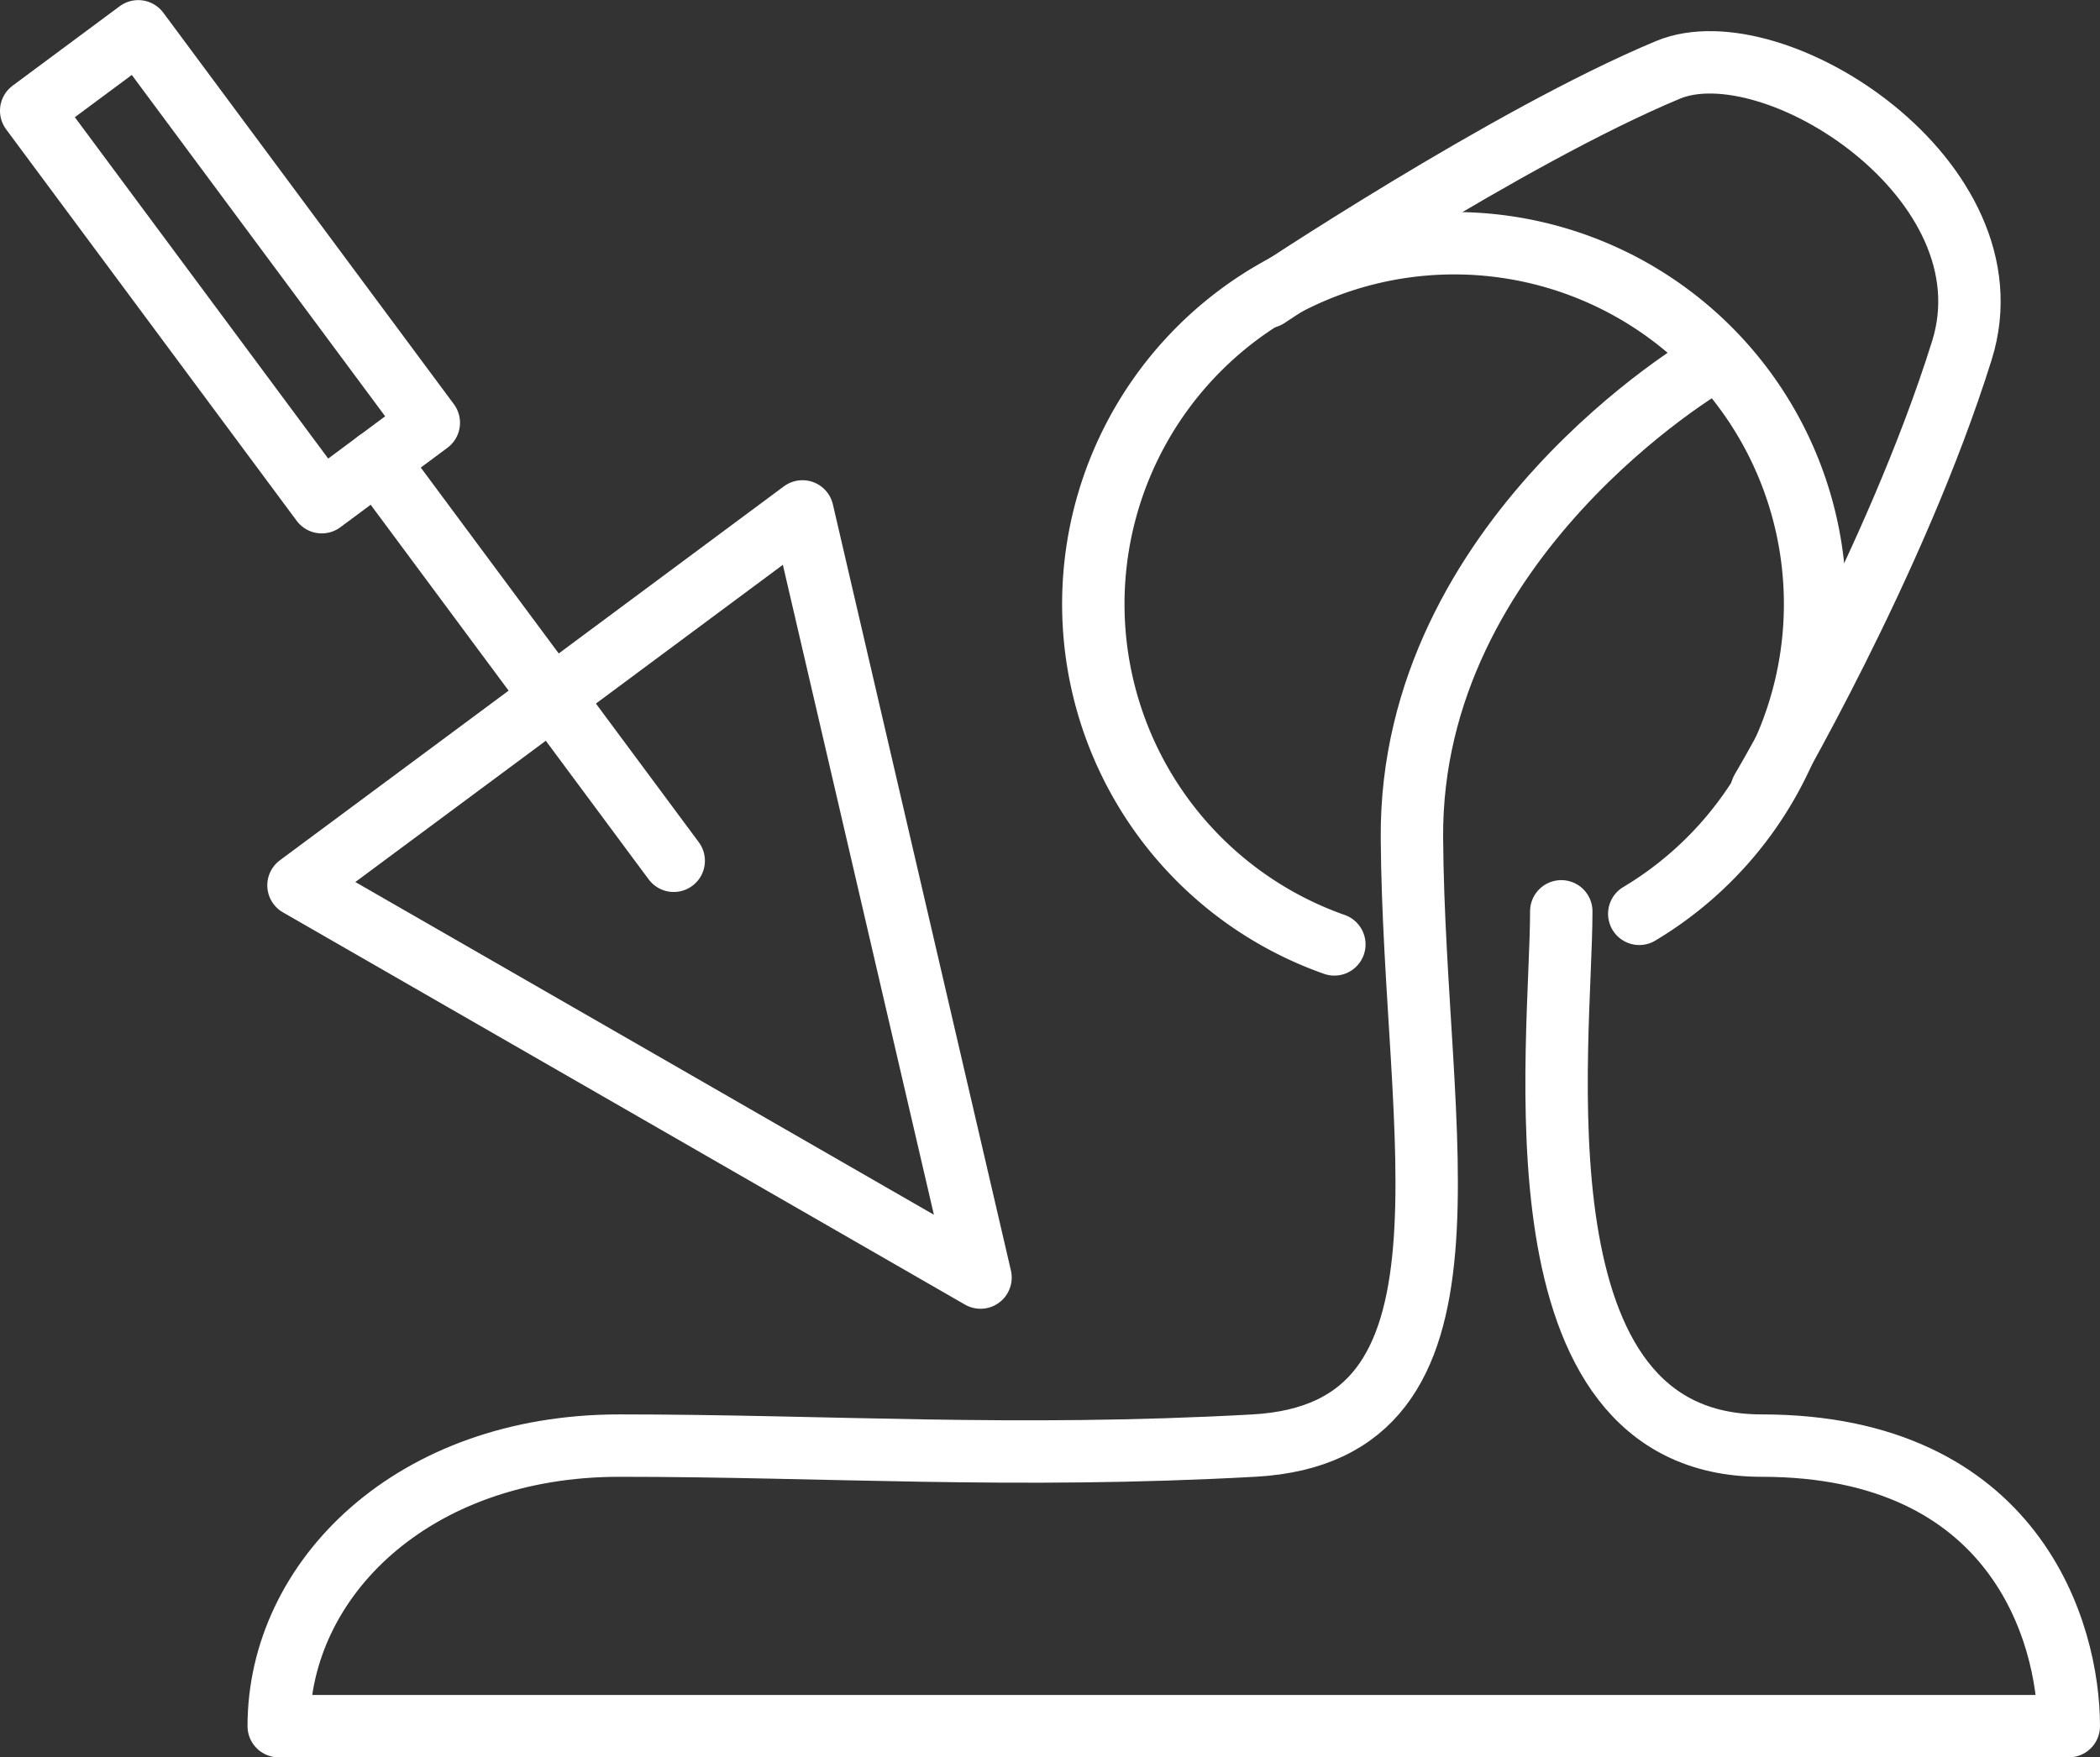
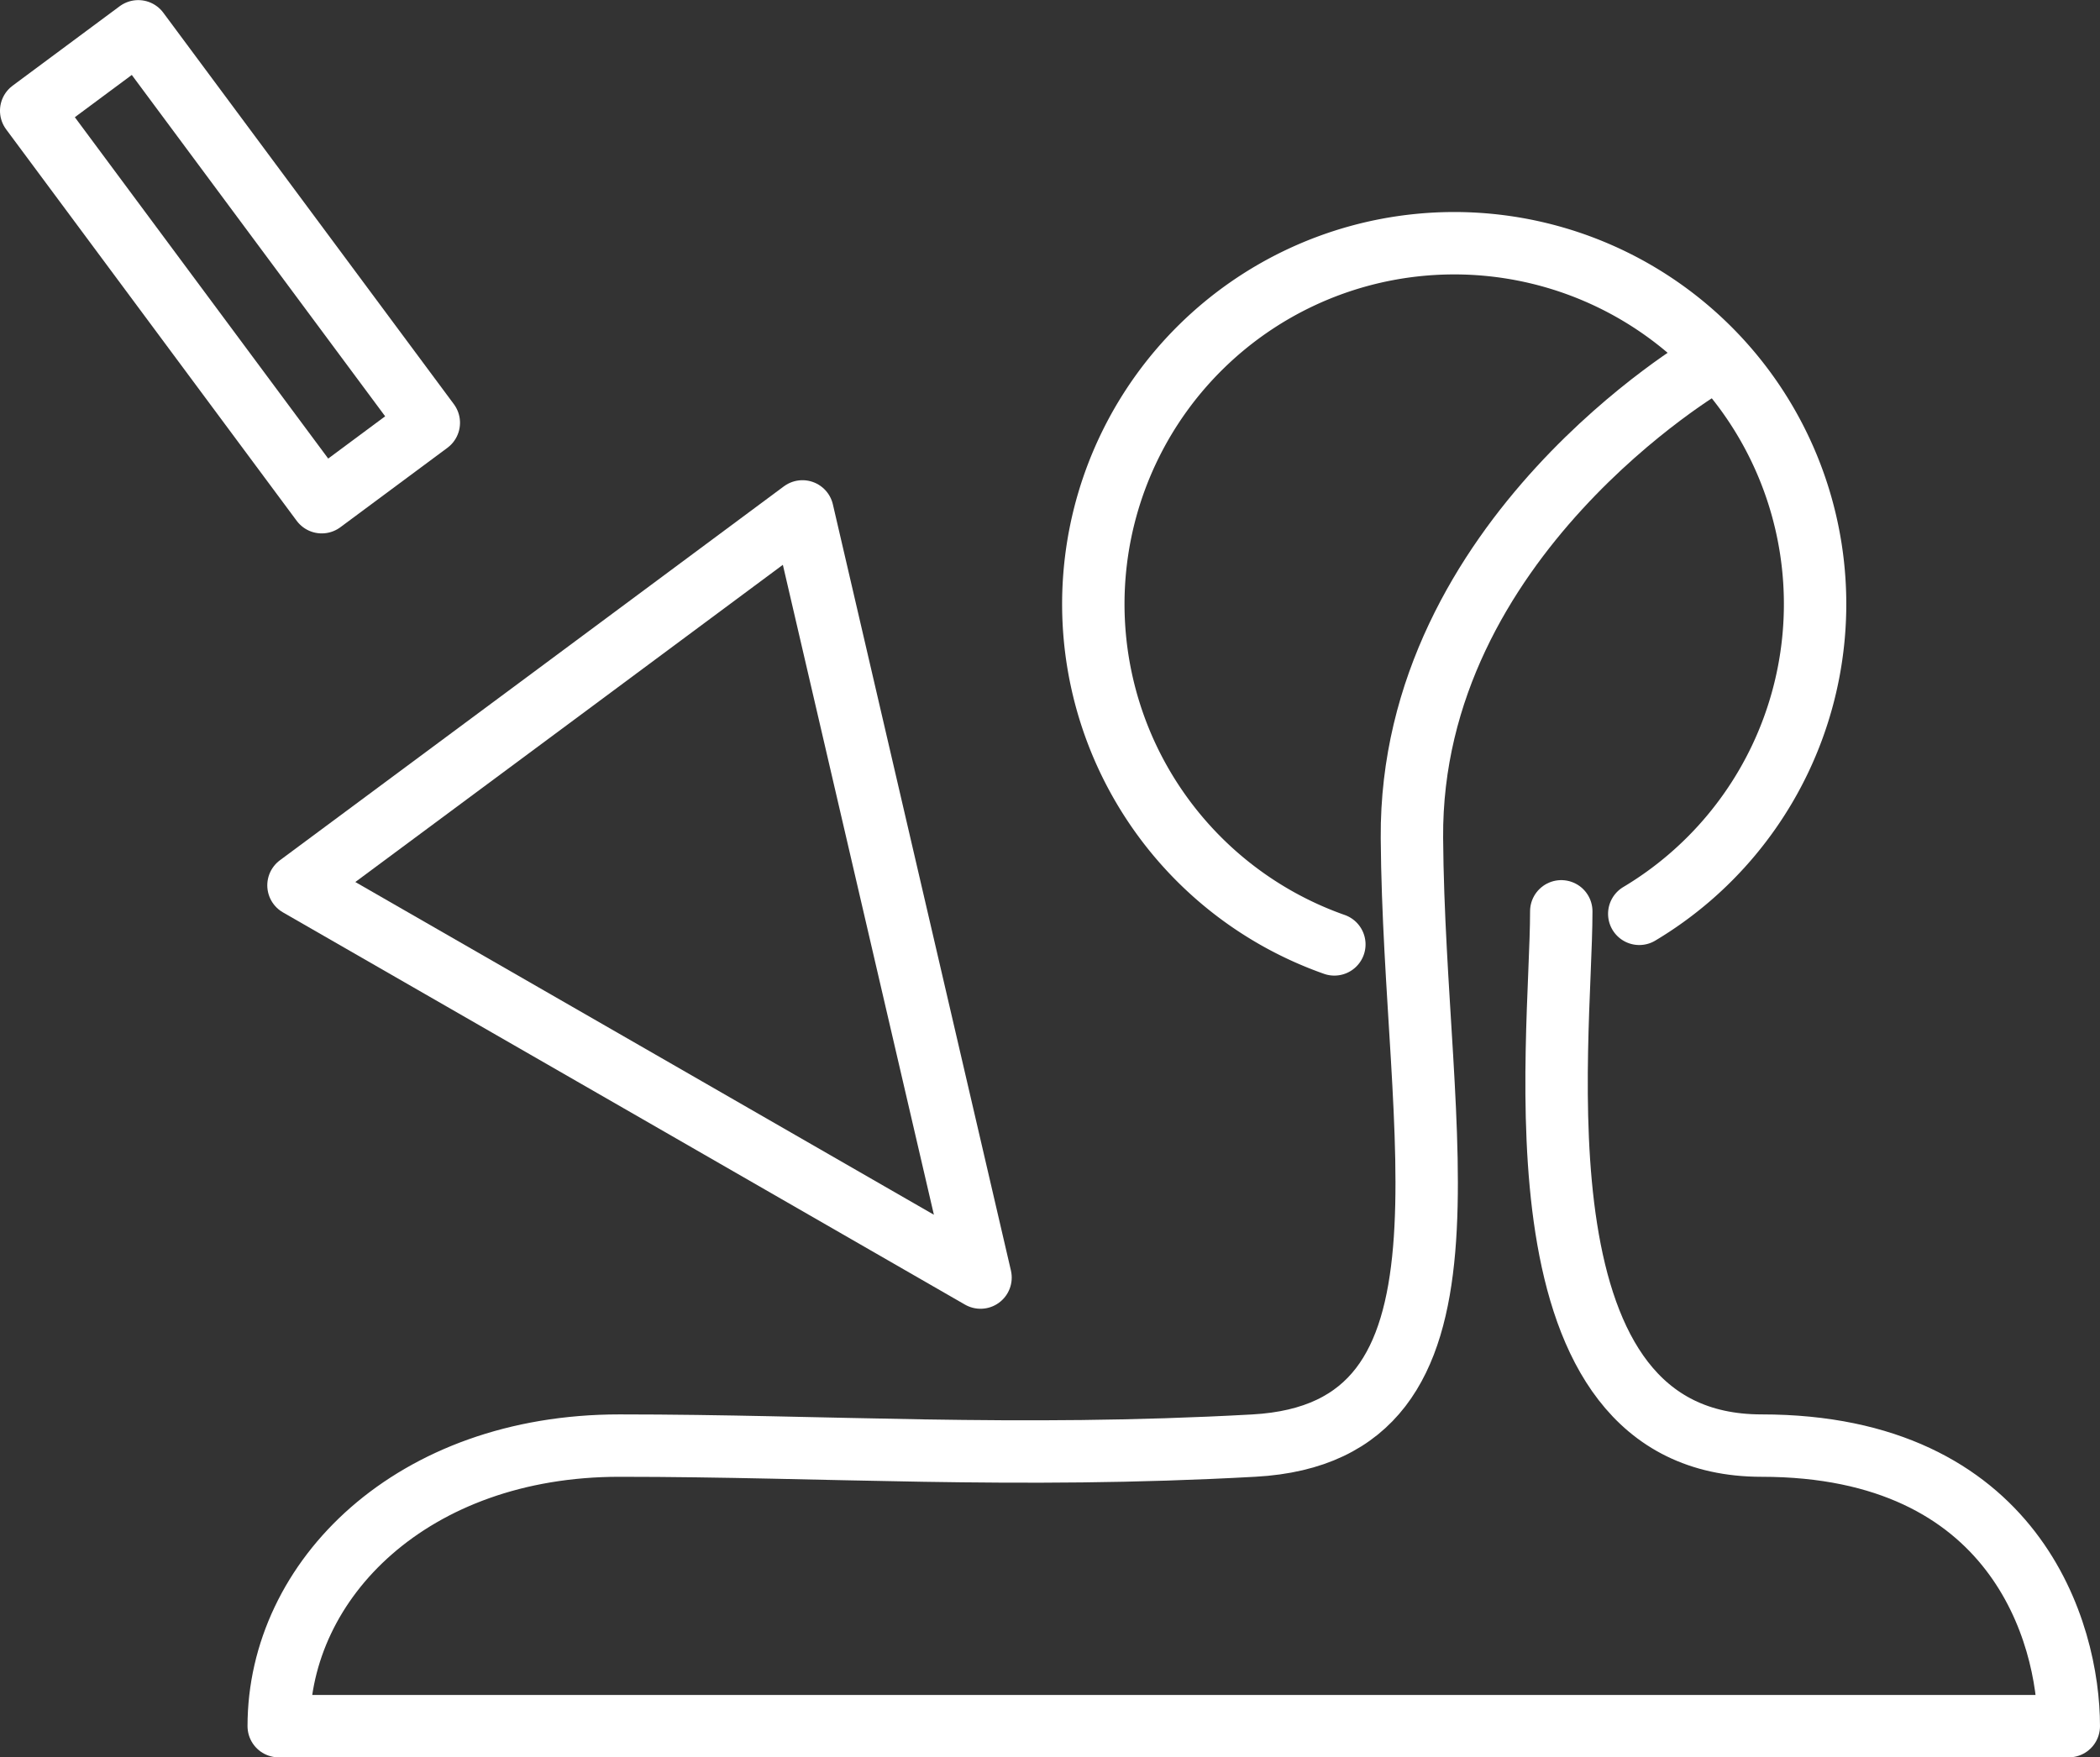
<svg xmlns="http://www.w3.org/2000/svg" viewBox="0 0 100.96 84.5">
  <rect x="0" y="0" width="100.96" height="84.5" fill="#333333" stroke="none" />
  <defs>
    <style>.cls-1,.cls-2,.cls-3{fill:none;stroke:#fff;stroke-width:3px;}.cls-1,.cls-3{stroke-linecap:round;}.cls-1,.cls-2{stroke-linejoin:round;}.cls-3{stroke-miterlimit:10;}</style>
  </defs>
  <g id="Ebene_2" data-name="Ebene 2">
    <g id="Ebene_1-2" data-name="Ebene 1">
      <polygon class="cls-1" points="26.47 33.58 38.58 24.59 42.86 43.01 47.14 61.43 30.75 52 14.35 42.57 26.47 33.58" />
      <rect class="cls-2" x="7.85" y="1.1" width="6.41" height="23.44" transform="translate(-5.46 9.12) rotate(-36.58)" />
-       <line class="cls-3" x1="18.13" y1="22.17" x2="32.39" y2="41.39" />
      <path class="cls-1" d="M64.15,45.41a17.35,17.35,0,1,1,14.66-1.47" />
-       <path class="cls-1" d="M60.93,14.28S72.49,6.57,80.19,3.36c5.07-2.11,16.69,5.31,14.13,13.49C91.11,27.12,84.69,38,84.69,38" />
      <path class="cls-1" d="M82.12,17.49s-14.34,8.35-14.24,22.8,4,28.58-7.6,29.22-20.55,0-30.5,0S13.4,75.93,13.4,83H99.46c0-4.5-2.57-13.49-14.77-13.49s-9.63-19.27-9.63-25.69" />
    </g>
  </g>
</svg>